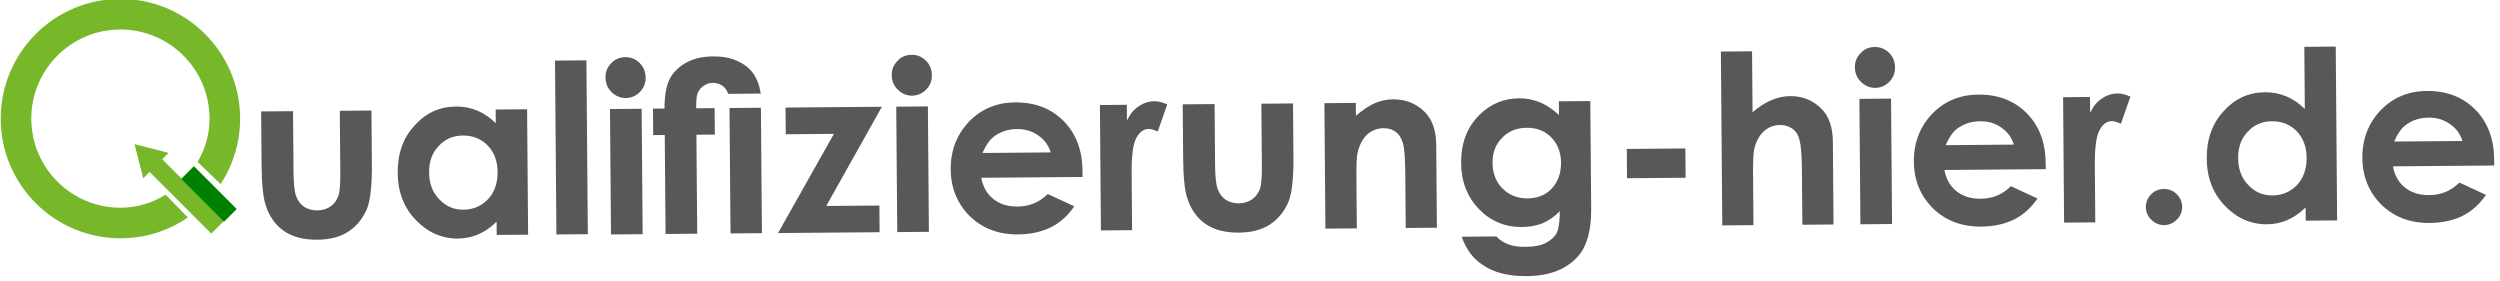
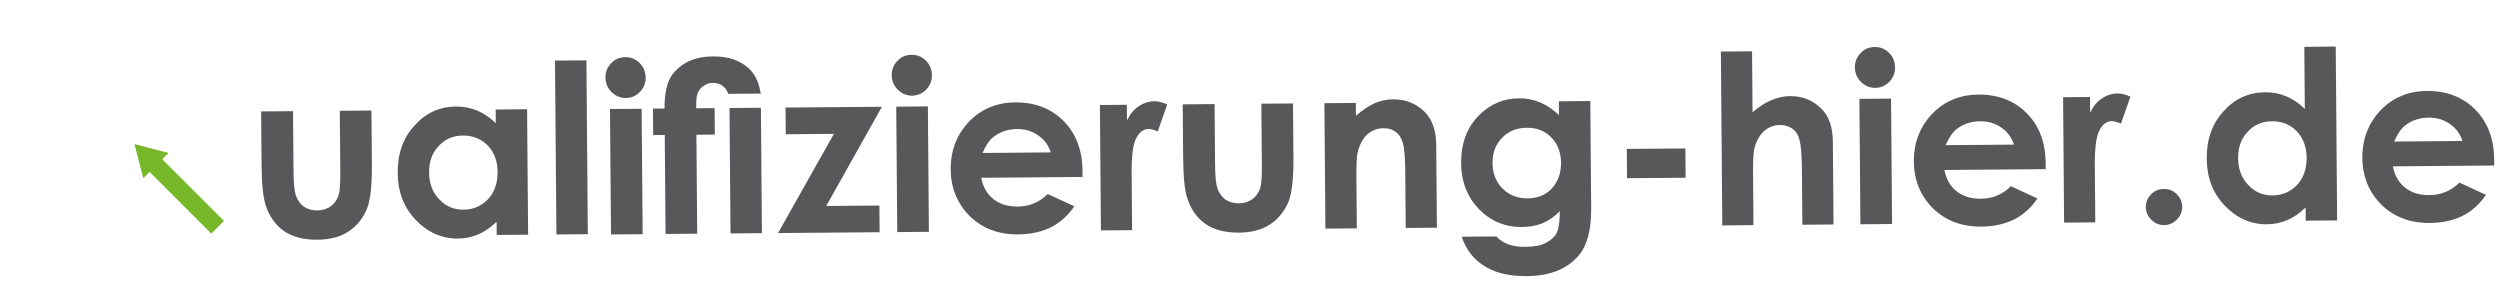
<svg xmlns="http://www.w3.org/2000/svg" width="100%" height="100%" viewBox="0 0 508 57" version="1.1" xml:space="preserve" style="fill-rule:evenodd;clip-rule:evenodd;stroke-linejoin:round;stroke-miterlimit:2;">
  <g transform="matrix(0.087,-0.087,0.087,0.087,-33.09,63.846)">
    <g transform="matrix(1,-2.22045e-16,2.22045e-16,1,-19.351,-5.114)">
      <g transform="matrix(1.48,1.49885e-17,-1.22252e-16,1,-595.472,14.696)">
        <path d="M774.217,189.084L764.233,189.084L784.233,139.084L804.233,189.084L794.217,189.084L794.25,333.238L774.25,333.243L774.217,189.084Z" style="fill:rgb(118,184,42);" />
      </g>
      <g transform="matrix(0.707,-0,0,0.525,-1025.5,-925.528)">
-         <rect x="2269.64" y="2236.92" width="42.008" height="190.565" style="fill:rgb(0,128,0);" />
-       </g>
+         </g>
    </g>
    <g transform="matrix(5.77,5.77,-5.77,5.77,1474.21,-4011.57)">
-       <path d="M286.36,451.173L290.85,455.8C286.963,458.455 282.265,460.009 277.206,460.009C263.835,460.009 252.979,449.153 252.979,435.782C252.979,422.41 263.835,411.554 277.206,411.554C290.578,411.554 301.433,422.41 301.433,435.782C301.433,440.671 299.982,445.225 297.485,449.035L292.826,444.55C294.359,441.899 295.242,439.062 295.242,435.782C295.242,425.827 287.161,417.746 277.206,417.746C267.252,417.746 259.17,425.827 259.17,435.782C259.17,445.736 267.252,453.818 277.206,453.818C280.646,453.818 283.623,452.847 286.36,451.173Z" style="fill:rgb(118,184,42);" />
-     </g>
+       </g>
  </g>
  <g transform="matrix(47.998,-0.392,0.392,47.998,50.056,48.155)">
    <path d="M0.067,-0.531L0.202,-0.531L0.202,-0.275C0.202,-0.226 0.205,-0.191 0.212,-0.172C0.219,-0.152 0.23,-0.137 0.245,-0.126C0.26,-0.116 0.279,-0.11 0.301,-0.11C0.323,-0.11 0.342,-0.116 0.357,-0.126C0.373,-0.137 0.384,-0.152 0.392,-0.173C0.397,-0.188 0.4,-0.221 0.4,-0.271L0.4,-0.531L0.534,-0.531L0.534,-0.306C0.534,-0.213 0.526,-0.15 0.512,-0.116C0.494,-0.074 0.467,-0.042 0.433,-0.02C0.398,0.003 0.354,0.014 0.3,0.014C0.242,0.014 0.194,0.001 0.158,-0.025C0.122,-0.051 0.097,-0.088 0.083,-0.134C0.072,-0.167 0.067,-0.225 0.067,-0.31L0.067,-0.531Z" style="fill:rgb(88,88,90);fill-rule:nonzero;" />
  </g>
  <g transform="matrix(47.998,-0.392,0.392,47.998,78.85,47.919)">
    <path d="M0.46,-0.531L0.593,-0.531L0.593,-0L0.46,-0L0.46,-0.056C0.434,-0.031 0.408,-0.014 0.382,-0.003C0.355,0.008 0.327,0.014 0.296,0.014C0.228,0.014 0.168,-0.013 0.118,-0.066C0.068,-0.119 0.043,-0.186 0.043,-0.265C0.043,-0.347 0.067,-0.414 0.116,-0.466C0.164,-0.519 0.223,-0.545 0.292,-0.545C0.324,-0.545 0.354,-0.539 0.382,-0.527C0.41,-0.515 0.436,-0.497 0.46,-0.473L0.46,-0.531ZM0.32,-0.422C0.278,-0.422 0.244,-0.407 0.217,-0.378C0.189,-0.349 0.176,-0.312 0.176,-0.266C0.176,-0.22 0.19,-0.182 0.218,-0.153C0.245,-0.123 0.28,-0.108 0.32,-0.108C0.362,-0.108 0.397,-0.123 0.425,-0.152C0.452,-0.181 0.466,-0.219 0.466,-0.267C0.466,-0.313 0.452,-0.35 0.425,-0.379C0.397,-0.408 0.362,-0.422 0.32,-0.422Z" style="fill:rgb(88,88,90);fill-rule:nonzero;" />
  </g>
  <g transform="matrix(47.998,-0.392,0.392,47.998,110.521,47.661)">
    <rect x="0.053" y="-0.736" width="0.133" height="0.736" style="fill:rgb(88,88,90);" />
  </g>
  <g transform="matrix(5.555,-0.045,0.045,5.555,-1404.76,-1669.77)">
    <g transform="matrix(8.64,0,0,8.64,274.265,311.372)">
      <path d="M0.002,-0.531L0.051,-0.531C0.051,-0.585 0.059,-0.626 0.073,-0.655C0.088,-0.683 0.111,-0.706 0.143,-0.724C0.174,-0.741 0.212,-0.75 0.257,-0.75C0.296,-0.75 0.33,-0.744 0.359,-0.731C0.387,-0.718 0.41,-0.701 0.426,-0.679C0.442,-0.657 0.453,-0.628 0.459,-0.591L0.321,-0.591C0.316,-0.606 0.308,-0.618 0.296,-0.626C0.285,-0.634 0.271,-0.638 0.256,-0.638C0.242,-0.638 0.229,-0.634 0.218,-0.626C0.206,-0.619 0.197,-0.608 0.191,-0.593C0.187,-0.583 0.185,-0.563 0.185,-0.531L0.263,-0.531L0.263,-0.419L0.185,-0.419L0.185,-0L0.051,-0L0.051,-0.419L0.002,-0.419L0.002,-0.531ZM0.326,-0.531L0.459,-0.531L0.459,-0L0.326,-0L0.326,-0.531Z" style="fill:rgb(88,88,90);fill-rule:nonzero;" />
    </g>
    <g transform="matrix(8.64,0,0,8.64,278.751,311.372)">
      <path d="M0.044,-0.531L0.452,-0.531L0.213,-0.113L0.438,-0.113L0.438,-0L0.008,-0L0.248,-0.418L0.044,-0.418L0.044,-0.531Z" style="fill:rgb(88,88,90);fill-rule:nonzero;" />
    </g>
    <g transform="matrix(8.64,0,0,8.64,282.723,311.372)">
      <path d="M0.12,-0.75C0.143,-0.75 0.163,-0.742 0.18,-0.725C0.197,-0.708 0.205,-0.687 0.205,-0.663C0.205,-0.639 0.197,-0.619 0.18,-0.602C0.164,-0.586 0.144,-0.577 0.121,-0.577C0.097,-0.577 0.077,-0.586 0.06,-0.603C0.043,-0.62 0.035,-0.641 0.035,-0.665C0.035,-0.688 0.043,-0.708 0.06,-0.725C0.076,-0.742 0.096,-0.75 0.12,-0.75ZM0.053,-0.531L0.187,-0.531L0.187,-0L0.053,-0L0.053,-0.531Z" style="fill:rgb(88,88,90);fill-rule:nonzero;" />
    </g>
    <g transform="matrix(8.64,0,0,8.64,284.792,311.372)">
      <path d="M0.6,-0.227L0.171,-0.227C0.178,-0.189 0.194,-0.159 0.221,-0.137C0.248,-0.115 0.282,-0.104 0.324,-0.104C0.374,-0.104 0.416,-0.121 0.452,-0.156L0.564,-0.103C0.536,-0.063 0.503,-0.034 0.464,-0.015C0.425,0.004 0.378,0.014 0.325,0.014C0.241,0.014 0.174,-0.013 0.121,-0.065C0.069,-0.118 0.042,-0.184 0.042,-0.263C0.042,-0.344 0.069,-0.411 0.121,-0.465C0.173,-0.518 0.239,-0.545 0.317,-0.545C0.401,-0.545 0.469,-0.518 0.521,-0.465C0.574,-0.411 0.6,-0.34 0.6,-0.252L0.6,-0.227ZM0.466,-0.332C0.457,-0.362 0.44,-0.386 0.414,-0.404C0.388,-0.423 0.358,-0.432 0.324,-0.432C0.287,-0.432 0.254,-0.422 0.226,-0.401C0.208,-0.388 0.192,-0.365 0.177,-0.332L0.466,-0.332Z" style="fill:rgb(88,88,90);fill-rule:nonzero;" />
    </g>
    <g transform="matrix(8.64,0,0,8.64,290.32,311.372)">
      <path d="M0.036,-0.531L0.15,-0.531L0.15,-0.464C0.163,-0.491 0.179,-0.511 0.2,-0.524C0.22,-0.538 0.243,-0.545 0.267,-0.545C0.284,-0.545 0.302,-0.54 0.321,-0.531L0.28,-0.417C0.264,-0.424 0.251,-0.428 0.241,-0.428C0.221,-0.428 0.203,-0.416 0.189,-0.39C0.175,-0.365 0.168,-0.315 0.168,-0.241L0.168,-0L0.036,-0L0.036,-0.531Z" style="fill:rgb(88,88,90);fill-rule:nonzero;" />
    </g>
    <g transform="matrix(8.64,0,0,8.64,293.081,311.372)">
      <path d="M0.067,-0.531L0.202,-0.531L0.202,-0.275C0.202,-0.226 0.205,-0.191 0.212,-0.172C0.219,-0.152 0.23,-0.137 0.245,-0.126C0.26,-0.116 0.279,-0.11 0.301,-0.11C0.323,-0.11 0.342,-0.116 0.357,-0.126C0.373,-0.137 0.384,-0.152 0.392,-0.173C0.397,-0.188 0.4,-0.221 0.4,-0.271L0.4,-0.531L0.534,-0.531L0.534,-0.306C0.534,-0.213 0.526,-0.15 0.512,-0.116C0.494,-0.074 0.467,-0.042 0.433,-0.02C0.398,0.003 0.354,0.014 0.3,0.014C0.242,0.014 0.194,0.001 0.158,-0.025C0.122,-0.051 0.097,-0.088 0.083,-0.134C0.072,-0.167 0.067,-0.225 0.067,-0.31L0.067,-0.531Z" style="fill:rgb(88,88,90);fill-rule:nonzero;" />
    </g>
    <g transform="matrix(8.64,0,0,8.64,298.264,311.372)">
      <path d="M0.067,-0.531L0.2,-0.531L0.2,-0.477C0.23,-0.502 0.258,-0.52 0.282,-0.53C0.307,-0.54 0.332,-0.545 0.358,-0.545C0.411,-0.545 0.455,-0.527 0.492,-0.49C0.523,-0.458 0.539,-0.412 0.539,-0.351L0.539,-0L0.407,-0L0.407,-0.233C0.407,-0.296 0.404,-0.339 0.398,-0.359C0.392,-0.38 0.383,-0.396 0.368,-0.407C0.354,-0.418 0.337,-0.423 0.316,-0.423C0.289,-0.423 0.266,-0.414 0.246,-0.396C0.227,-0.378 0.214,-0.353 0.206,-0.321C0.202,-0.305 0.2,-0.269 0.2,-0.213L0.2,-0L0.067,-0L0.067,-0.531Z" style="fill:rgb(88,88,90);fill-rule:nonzero;" />
    </g>
    <g transform="matrix(8.64,0,0,8.64,303.446,311.372)">
      <path d="M0.46,-0.531L0.593,-0.531L0.593,-0.076C0.593,0.014 0.575,0.08 0.539,0.122C0.49,0.179 0.417,0.208 0.319,0.208C0.267,0.208 0.223,0.201 0.188,0.188C0.153,0.175 0.123,0.156 0.098,0.131C0.074,0.106 0.056,0.075 0.044,0.039L0.191,0.039C0.204,0.054 0.221,0.065 0.241,0.073C0.262,0.081 0.286,0.084 0.314,0.084C0.35,0.084 0.379,0.079 0.4,0.068C0.422,0.057 0.438,0.042 0.447,0.025C0.455,0.007 0.46,-0.023 0.46,-0.066C0.437,-0.042 0.412,-0.026 0.386,-0.015C0.361,-0.005 0.331,-0 0.299,-0C0.228,-0 0.167,-0.026 0.118,-0.077C0.069,-0.129 0.044,-0.194 0.044,-0.272C0.044,-0.357 0.07,-0.424 0.123,-0.476C0.17,-0.522 0.226,-0.545 0.292,-0.545C0.322,-0.545 0.351,-0.539 0.378,-0.528C0.405,-0.517 0.433,-0.498 0.46,-0.473L0.46,-0.531ZM0.322,-0.42C0.28,-0.42 0.245,-0.406 0.218,-0.378C0.19,-0.35 0.177,-0.315 0.177,-0.272C0.177,-0.228 0.191,-0.191 0.219,-0.163C0.247,-0.135 0.282,-0.121 0.324,-0.121C0.366,-0.121 0.4,-0.134 0.427,-0.162C0.453,-0.19 0.467,-0.226 0.467,-0.271C0.467,-0.315 0.453,-0.351 0.426,-0.379C0.399,-0.407 0.364,-0.42 0.322,-0.42Z" style="fill:rgb(88,88,90);fill-rule:nonzero;" />
    </g>
    <g transform="matrix(8.64,0,0,8.64,309.147,311.372)">
      <rect x="0.086" y="-0.327" width="0.248" height="0.124" style="fill:rgb(88,88,90);" />
    </g>
    <g transform="matrix(8.64,0,0,8.64,312.773,311.372)">
      <path d="M0.068,-0.736L0.2,-0.736L0.2,-0.478C0.226,-0.5 0.252,-0.517 0.279,-0.528C0.305,-0.539 0.332,-0.545 0.359,-0.545C0.412,-0.545 0.456,-0.527 0.492,-0.49C0.523,-0.459 0.539,-0.412 0.539,-0.351L0.539,-0L0.407,-0L0.407,-0.233C0.407,-0.294 0.404,-0.336 0.398,-0.358C0.393,-0.38 0.383,-0.396 0.368,-0.407C0.354,-0.417 0.337,-0.423 0.316,-0.423C0.289,-0.423 0.266,-0.414 0.246,-0.396C0.227,-0.378 0.214,-0.354 0.206,-0.323C0.202,-0.307 0.2,-0.27 0.2,-0.213L0.2,-0L0.068,-0L0.068,-0.736Z" style="fill:rgb(88,88,90);fill-rule:nonzero;" />
    </g>
    <g transform="matrix(8.64,0,0,8.64,317.955,311.372)">
      <path d="M0.12,-0.75C0.143,-0.75 0.163,-0.742 0.18,-0.725C0.197,-0.708 0.205,-0.687 0.205,-0.663C0.205,-0.639 0.197,-0.619 0.18,-0.602C0.164,-0.586 0.144,-0.577 0.121,-0.577C0.097,-0.577 0.077,-0.586 0.06,-0.603C0.043,-0.62 0.035,-0.641 0.035,-0.665C0.035,-0.688 0.043,-0.708 0.06,-0.725C0.076,-0.742 0.096,-0.75 0.12,-0.75ZM0.053,-0.531L0.187,-0.531L0.187,-0L0.053,-0L0.053,-0.531Z" style="fill:rgb(88,88,90);fill-rule:nonzero;" />
    </g>
    <g transform="matrix(8.64,0,0,8.64,320.024,311.372)">
      <path d="M0.6,-0.227L0.171,-0.227C0.178,-0.189 0.194,-0.159 0.221,-0.137C0.248,-0.115 0.282,-0.104 0.324,-0.104C0.374,-0.104 0.416,-0.121 0.452,-0.156L0.564,-0.103C0.536,-0.063 0.503,-0.034 0.464,-0.015C0.425,0.004 0.378,0.014 0.325,0.014C0.241,0.014 0.174,-0.013 0.121,-0.065C0.069,-0.118 0.042,-0.184 0.042,-0.263C0.042,-0.344 0.069,-0.411 0.121,-0.465C0.173,-0.518 0.239,-0.545 0.317,-0.545C0.401,-0.545 0.469,-0.518 0.521,-0.465C0.574,-0.411 0.6,-0.34 0.6,-0.252L0.6,-0.227ZM0.466,-0.332C0.457,-0.362 0.44,-0.386 0.414,-0.404C0.388,-0.423 0.358,-0.432 0.324,-0.432C0.287,-0.432 0.254,-0.422 0.226,-0.401C0.208,-0.388 0.192,-0.365 0.177,-0.332L0.466,-0.332Z" style="fill:rgb(88,88,90);fill-rule:nonzero;" />
    </g>
    <g transform="matrix(8.64,0,0,8.64,325.553,311.372)">
      <path d="M0.036,-0.531L0.15,-0.531L0.15,-0.464C0.163,-0.491 0.179,-0.511 0.2,-0.524C0.22,-0.538 0.243,-0.545 0.267,-0.545C0.284,-0.545 0.302,-0.54 0.321,-0.531L0.28,-0.417C0.264,-0.424 0.251,-0.428 0.241,-0.428C0.221,-0.428 0.203,-0.416 0.189,-0.39C0.175,-0.365 0.168,-0.315 0.168,-0.241L0.168,-0L0.036,-0L0.036,-0.531Z" style="fill:rgb(88,88,90);fill-rule:nonzero;" />
    </g>
    <g transform="matrix(8.64,0,0,8.64,328.313,311.372)">
      <path d="M0.14,-0.139C0.161,-0.139 0.179,-0.132 0.194,-0.117C0.209,-0.102 0.217,-0.084 0.217,-0.063C0.217,-0.042 0.209,-0.024 0.194,-0.009C0.179,0.006 0.161,0.014 0.14,0.014C0.119,0.014 0.101,0.006 0.086,-0.009C0.071,-0.024 0.063,-0.042 0.063,-0.063C0.063,-0.084 0.071,-0.102 0.086,-0.117C0.101,-0.132 0.119,-0.139 0.14,-0.139Z" style="fill:rgb(88,88,90);fill-rule:nonzero;" />
    </g>
    <g transform="matrix(8.64,0,0,8.64,330.728,311.372)">
      <path d="M0.46,-0.736L0.593,-0.736L0.593,-0L0.46,-0L0.46,-0.056C0.434,-0.031 0.408,-0.014 0.382,-0.003C0.355,0.008 0.327,0.014 0.296,0.014C0.228,0.014 0.168,-0.013 0.118,-0.066C0.068,-0.119 0.043,-0.186 0.043,-0.265C0.043,-0.347 0.067,-0.414 0.116,-0.466C0.164,-0.519 0.223,-0.545 0.292,-0.545C0.324,-0.545 0.354,-0.539 0.382,-0.527C0.41,-0.515 0.436,-0.497 0.46,-0.473L0.46,-0.736ZM0.32,-0.422C0.278,-0.422 0.244,-0.407 0.217,-0.378C0.189,-0.349 0.176,-0.312 0.176,-0.266C0.176,-0.22 0.19,-0.182 0.218,-0.153C0.245,-0.123 0.28,-0.108 0.32,-0.108C0.362,-0.108 0.397,-0.123 0.425,-0.152C0.452,-0.181 0.466,-0.219 0.466,-0.267C0.466,-0.313 0.452,-0.35 0.425,-0.379C0.397,-0.408 0.362,-0.422 0.32,-0.422Z" style="fill:rgb(88,88,90);fill-rule:nonzero;" />
    </g>
    <g transform="matrix(8.64,0,0,8.64,336.43,311.372)">
      <path d="M0.6,-0.227L0.171,-0.227C0.178,-0.189 0.194,-0.159 0.221,-0.137C0.248,-0.115 0.282,-0.104 0.324,-0.104C0.374,-0.104 0.416,-0.121 0.452,-0.156L0.564,-0.103C0.536,-0.063 0.503,-0.034 0.464,-0.015C0.425,0.004 0.378,0.014 0.325,0.014C0.241,0.014 0.174,-0.013 0.121,-0.065C0.069,-0.118 0.042,-0.184 0.042,-0.263C0.042,-0.344 0.069,-0.411 0.121,-0.465C0.173,-0.518 0.239,-0.545 0.317,-0.545C0.401,-0.545 0.469,-0.518 0.521,-0.465C0.574,-0.411 0.6,-0.34 0.6,-0.252L0.6,-0.227ZM0.466,-0.332C0.457,-0.362 0.44,-0.386 0.414,-0.404C0.388,-0.423 0.358,-0.432 0.324,-0.432C0.287,-0.432 0.254,-0.422 0.226,-0.401C0.208,-0.388 0.192,-0.365 0.177,-0.332L0.466,-0.332Z" style="fill:rgb(88,88,90);fill-rule:nonzero;" />
    </g>
  </g>
  <g transform="matrix(47.998,-0.392,0.392,47.998,121.612,47.661)">
    <path d="M0.12,-0.75C0.143,-0.75 0.163,-0.742 0.18,-0.725C0.197,-0.708 0.205,-0.687 0.205,-0.663C0.205,-0.639 0.197,-0.619 0.18,-0.602C0.164,-0.586 0.144,-0.577 0.121,-0.577C0.097,-0.577 0.077,-0.586 0.06,-0.603C0.043,-0.62 0.035,-0.641 0.035,-0.665C0.035,-0.688 0.043,-0.708 0.06,-0.725C0.076,-0.742 0.096,-0.75 0.12,-0.75ZM0.053,-0.531L0.187,-0.531L0.187,-0L0.053,-0L0.053,-0.531Z" style="fill:rgb(88,88,90);fill-rule:nonzero;" />
  </g>
</svg>